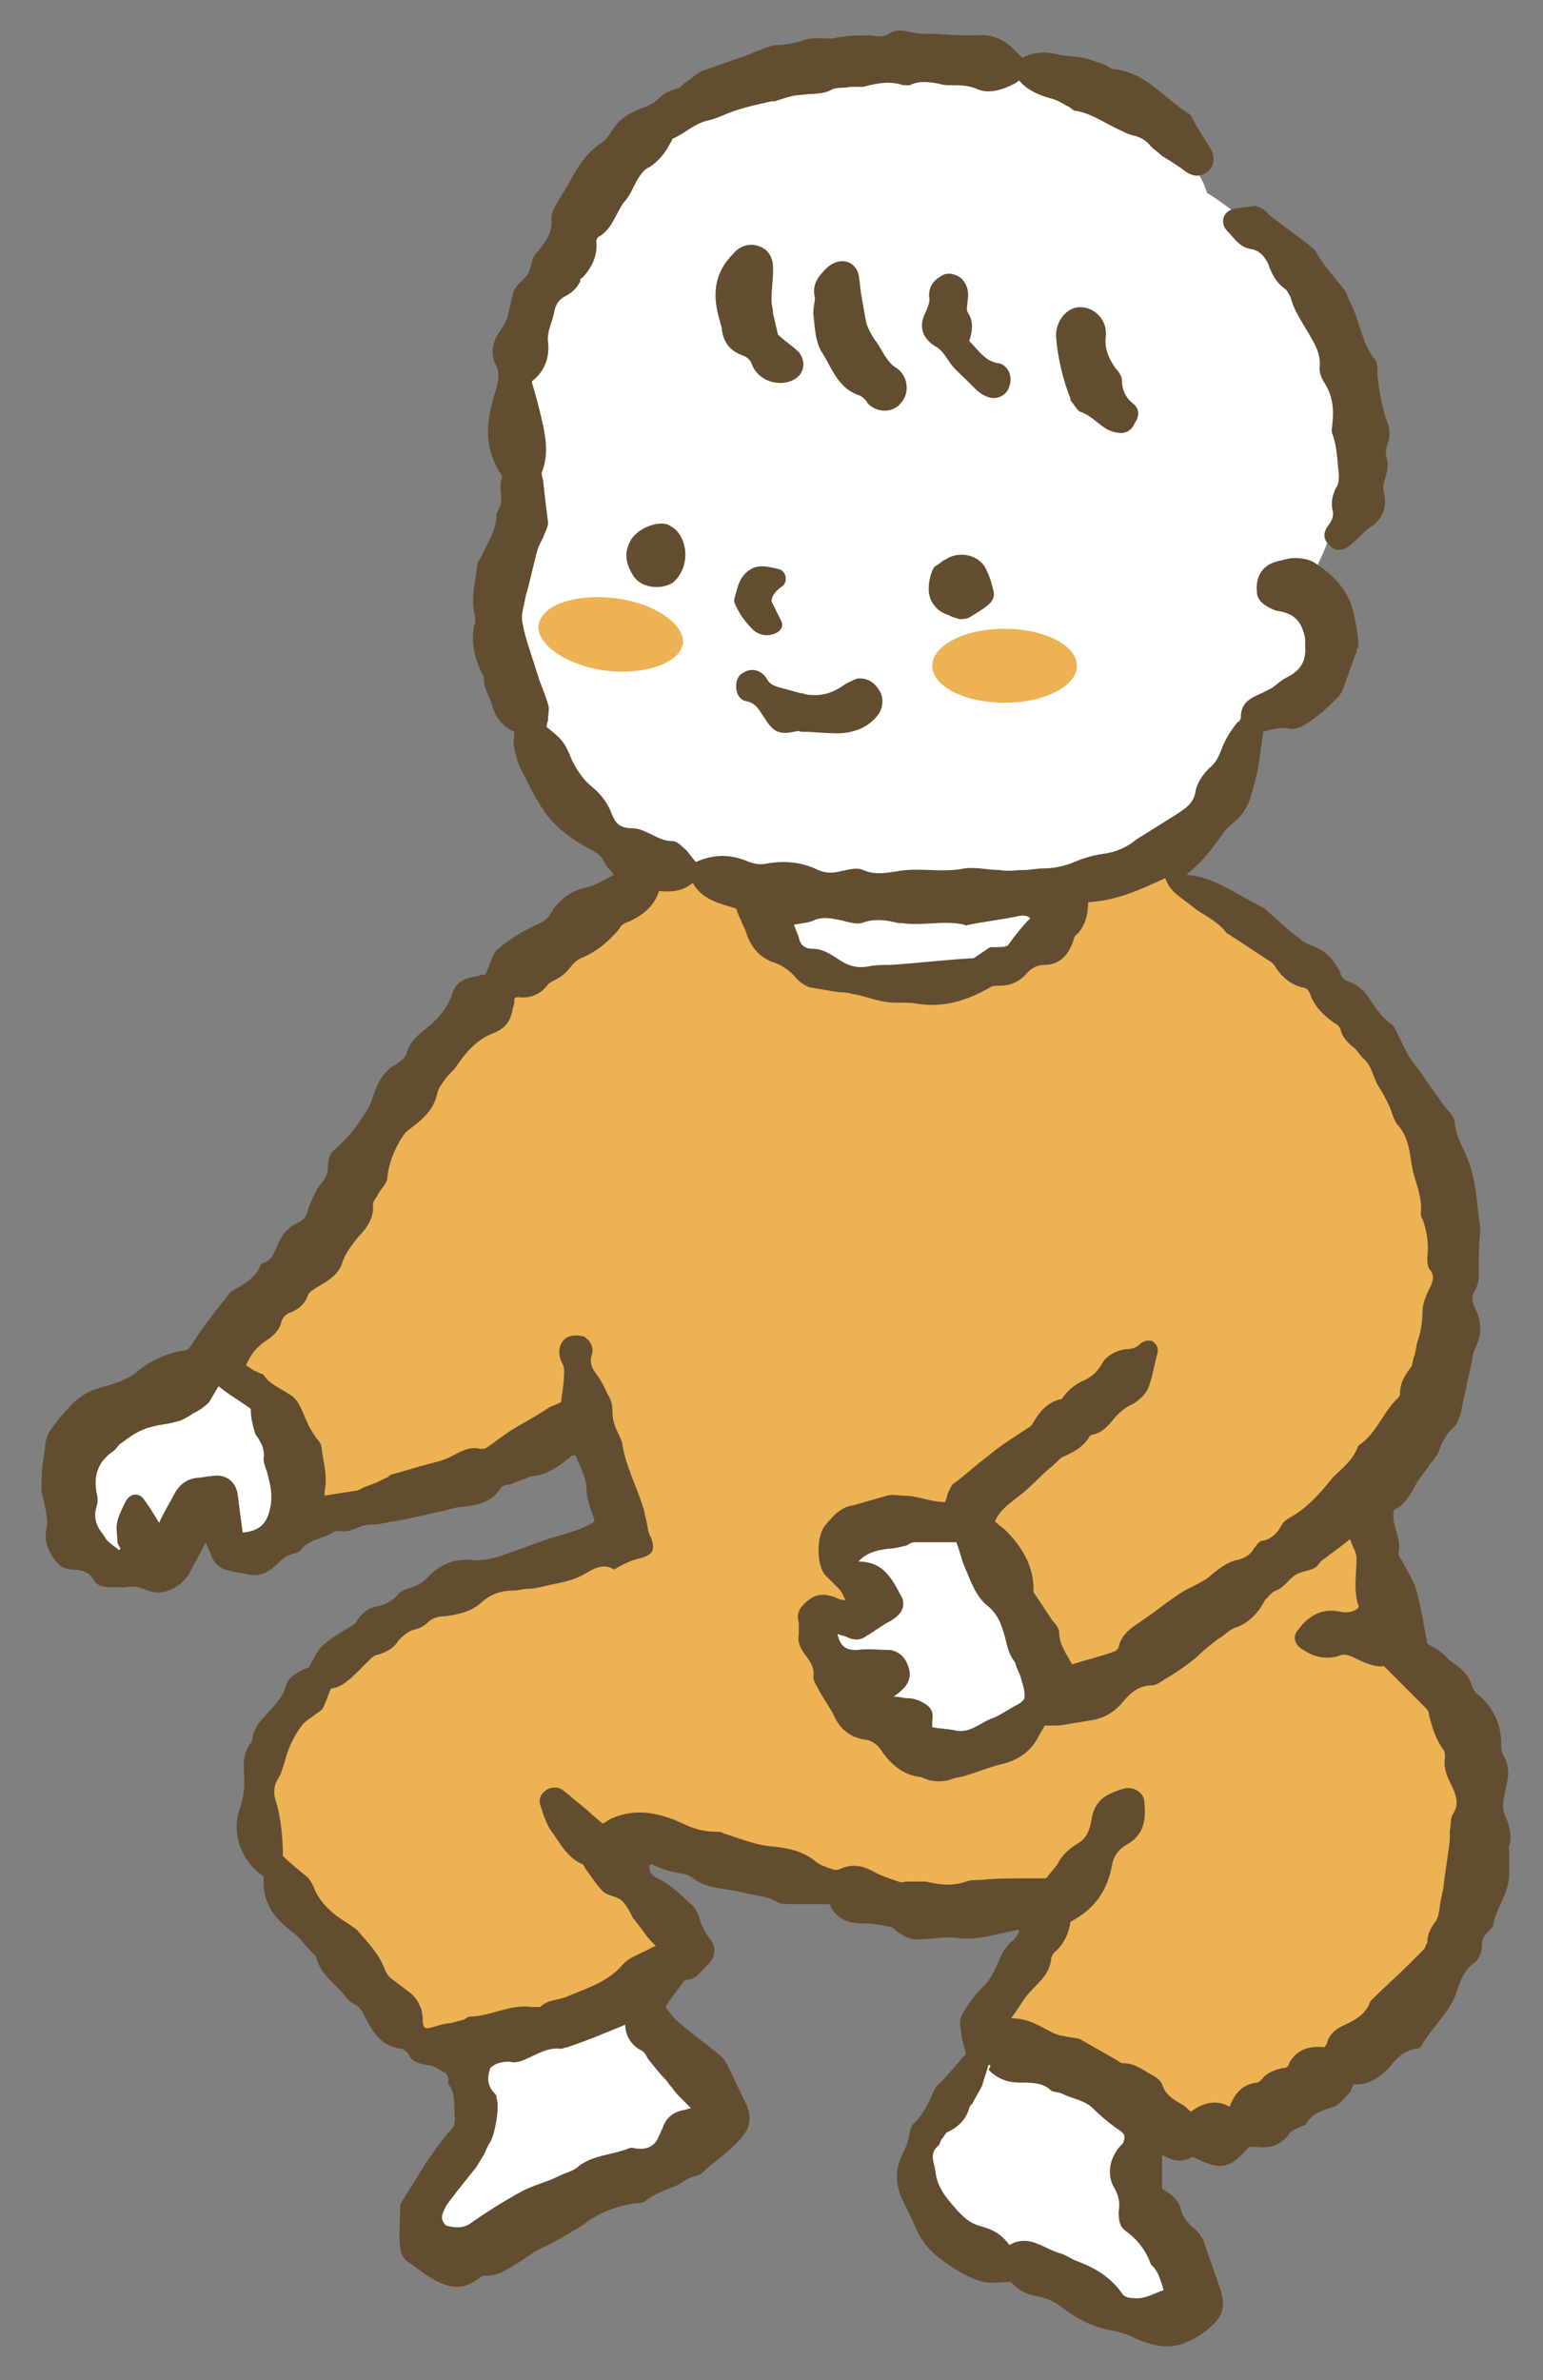
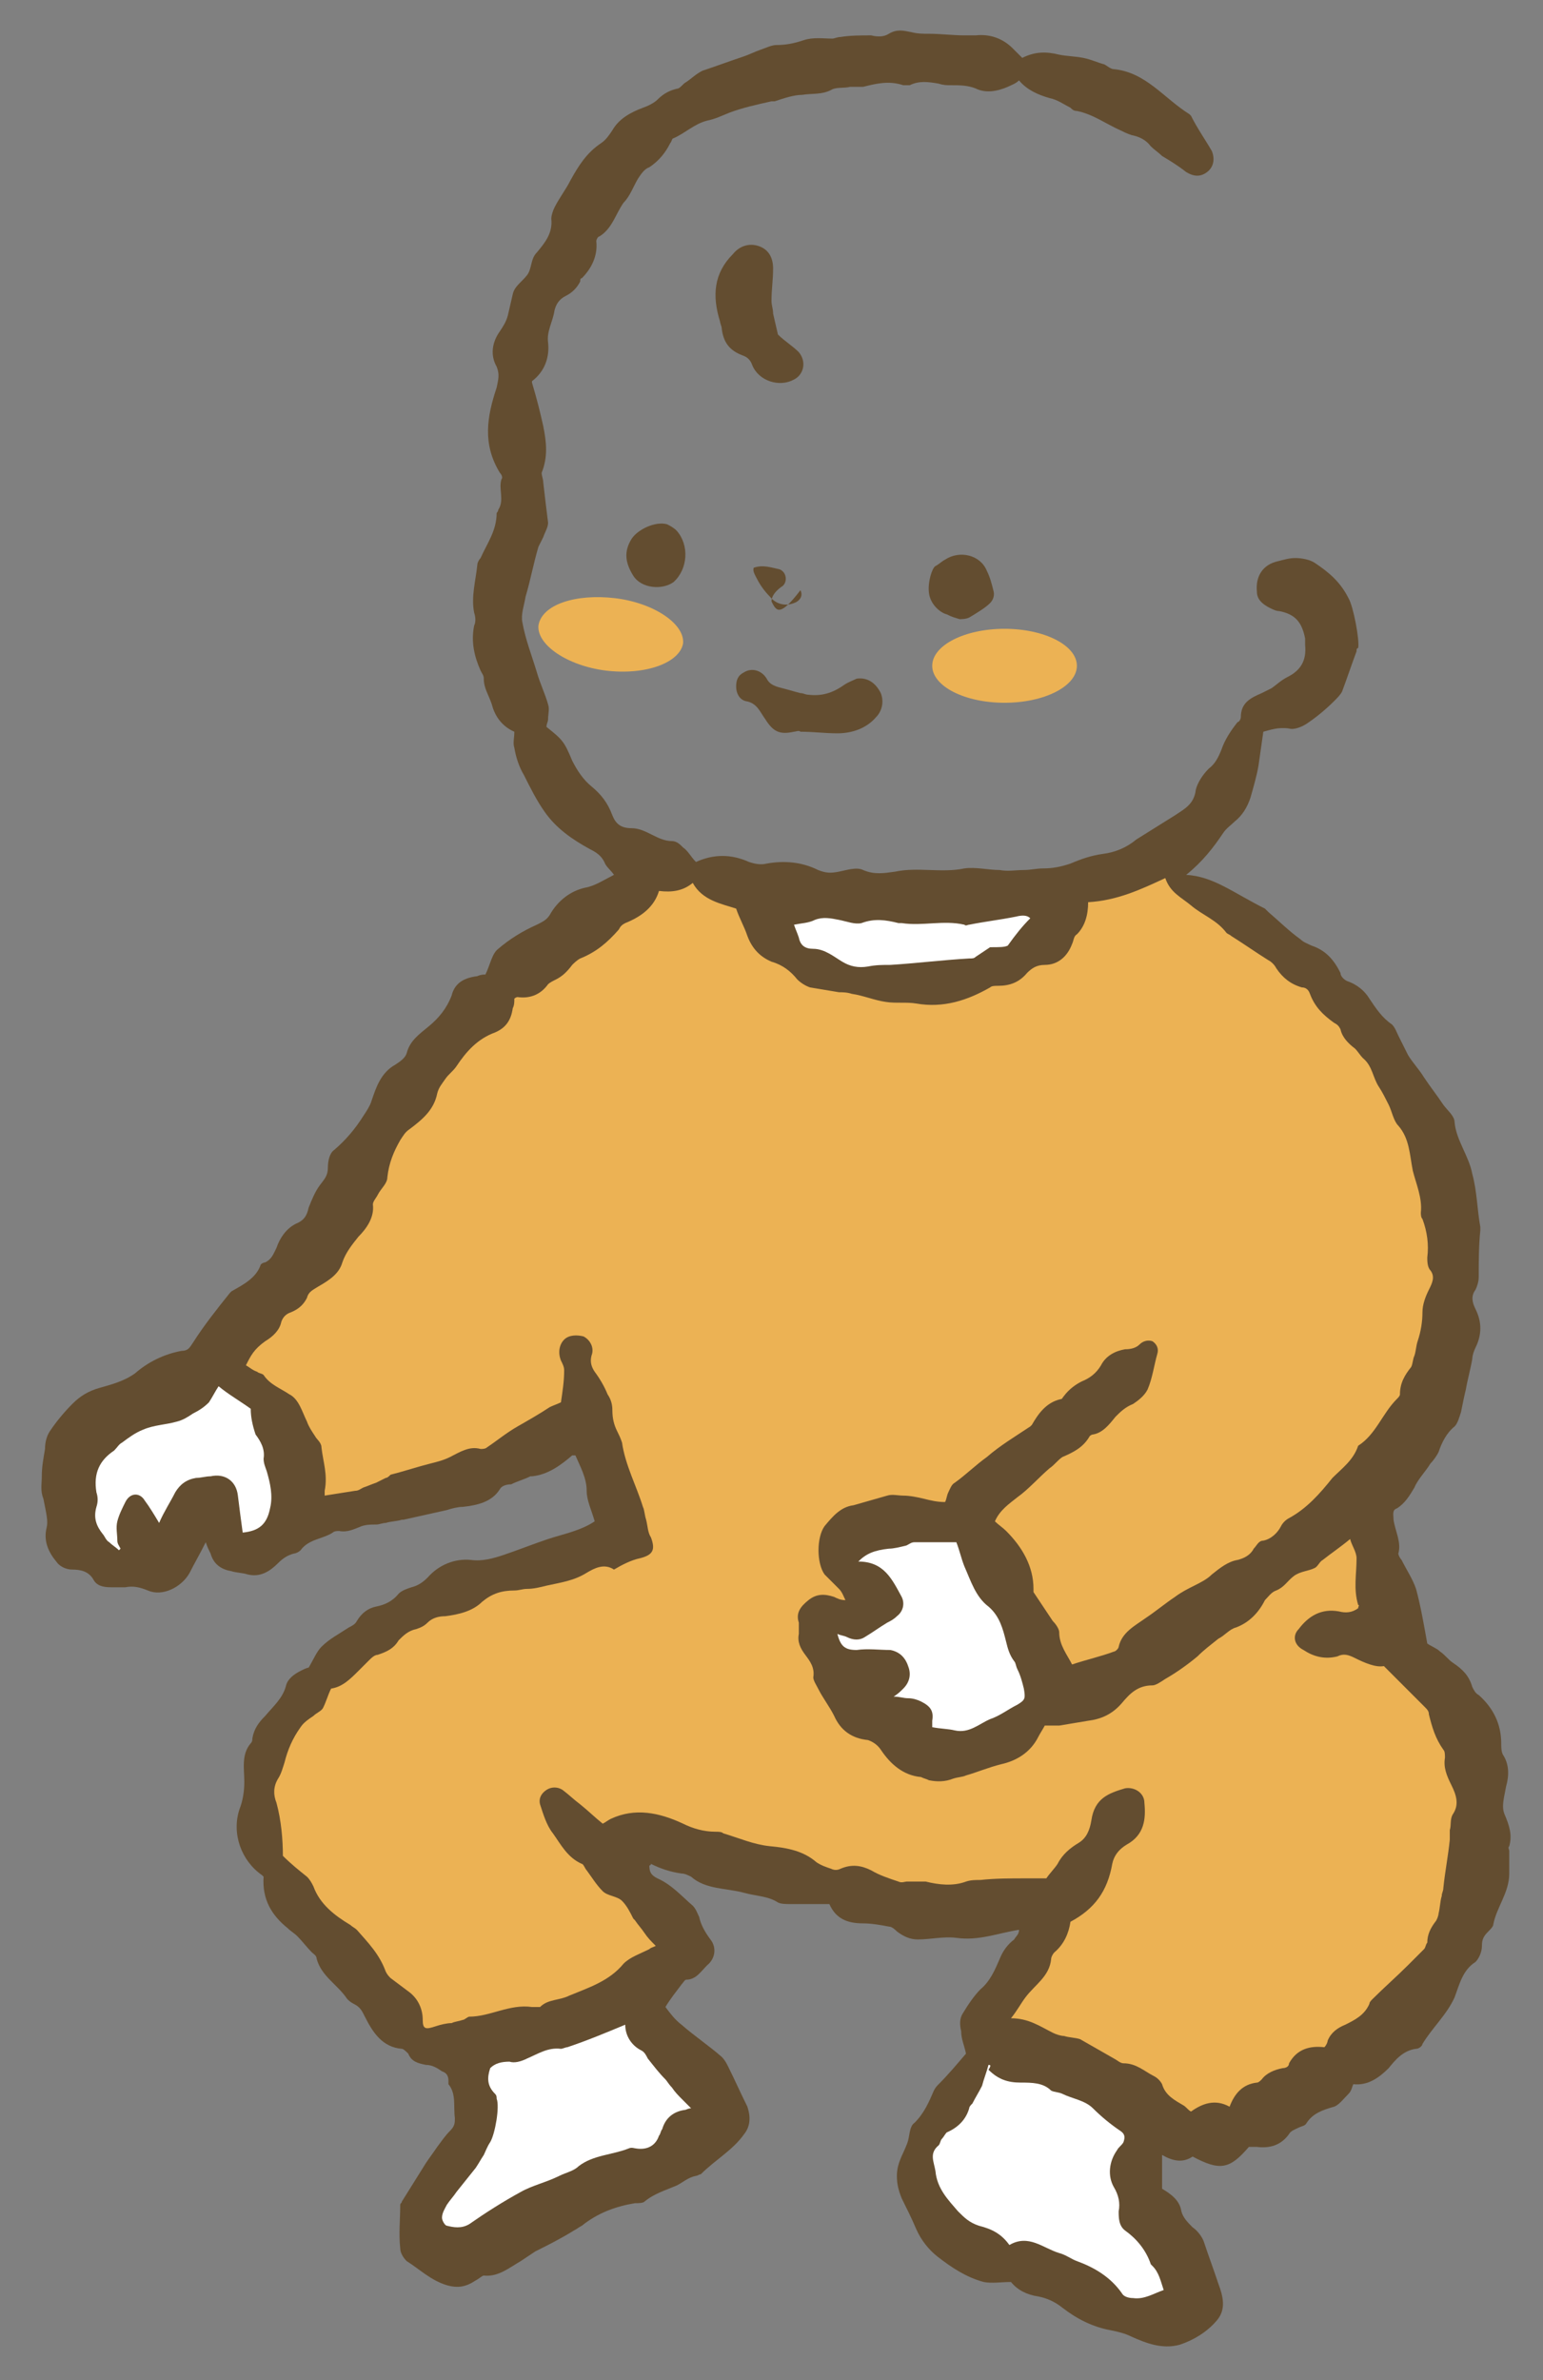
<svg xmlns="http://www.w3.org/2000/svg" version="1.1" id="レイヤー_1" x="0px" y="0px" width="96px" height="148px" viewBox="0 0 96 148" style="enable-background:new 0 0 96 148;" xml:space="preserve">
  <rect x="0" y="0" width="96" height="148" fill="#808080" stroke="none" />
  <style type="text/css">
	.st0{display:none;fill:#F4EE95;}
	.st1{fill:#FFFFFF;}
	.st2{fill:#634D30;}
	.st3{fill:#ECB254;}
</style>
  <path class="st0" d="M-241.3-131.7c-45.7-33.9-22.1-85.4-22.1-132.2c0-61.7-8.9-118,32.4-144.7c47.2-30.4,119.4-16,200.3-16  c59.8,0,162.3-9.7,216.8,7.8c86.4,27.7,52.1,110.3,51.8,170.7c-0.2,36.7,3.8,94.3-33.7,118.3c-47.5,30.3-125,13.6-214.5,15.2  C-109.8-110.8-195.7-97.9-241.3-131.7z" />
  <g>
    <g>
-       <path class="st1" d="M75.1,12c0,0,5.1,3,8.3,8.8c3.2,5.8-1.8,15.1-1.8,15.1s1,7.1-3.5,8.4c0,0,2.5,10-23.8,12.1    c-26.3,2.1-21.8-25.3-21.8-25.3s-1.5-4.3,0.1-5.6c0,0-1.8-19.2,22.3-21.3C72.7,2.8,75.1,12,75.1,12z" />
      <path class="st2" d="M73.8,54.4c1-0.8,1.7-1.7,2.3-2.6c0.2-0.3,0.5-0.5,0.7-0.7c0.5-0.4,0.8-0.9,1-1.5c0.2-0.7,0.4-1.4,0.5-2    c0.1-0.7,0.2-1.4,0.3-2.1c0.4-0.1,0.9-0.3,1.6-0.2c0.3,0.1,0.8-0.1,1.1-0.3c0.6-0.4,1.2-0.9,1.7-1.4c0.2-0.2,0.4-0.4,0.5-0.6    c0.3-0.8,0.6-1.7,0.9-2.5c0-0.1,0-0.2,0.1-0.2c0.1-0.5-0.3-2.6-0.6-3.1c-0.5-1-1.2-1.6-2.1-2.2c-0.3-0.2-0.8-0.3-1.2-0.3    c-0.4,0-0.7,0.1-1.1,0.2c-0.9,0.2-1.4,0.9-1.3,1.9c0,0.5,0.4,0.8,0.8,1c0.2,0.1,0.4,0.2,0.6,0.2c1,0.2,1.4,0.7,1.6,1.7    c0,0.1,0,0.3,0,0.4c0.1,1-0.3,1.6-1.1,2c-0.4,0.2-0.7,0.5-1,0.7c-0.2,0.1-0.4,0.2-0.6,0.3c-0.7,0.3-1.3,0.6-1.3,1.5    c0,0.1-0.1,0.3-0.2,0.3c-0.4,0.5-0.8,1.1-1,1.7c-0.2,0.5-0.4,0.9-0.8,1.2c-0.4,0.4-0.7,0.9-0.8,1.3c-0.1,0.9-0.7,1.2-1.3,1.6    c-0.8,0.5-1.6,1-2.4,1.5c-0.6,0.5-1.3,0.8-2.1,0.9c-0.7,0.1-1.3,0.3-2,0.6c-0.6,0.2-1.1,0.3-1.7,0.3c-0.4,0-0.8,0.1-1.2,0.1    c-0.5,0-1,0.1-1.5,0c-0.7,0-1.5-0.2-2.2-0.1c-1.4,0.3-2.9-0.1-4.3,0.2c-0.7,0.1-1.3,0.2-2-0.1c-0.4-0.2-1,0-1.5,0.1    c-0.5,0.1-0.8,0.1-1.3-0.1c-1-0.5-2.1-0.6-3.2-0.4c-0.4,0.1-0.8,0-1.1-0.1c-1.1-0.5-2.2-0.5-3.3,0c-0.3-0.3-0.5-0.7-0.8-0.9    c-0.2-0.2-0.4-0.4-0.7-0.4c-0.9,0-1.6-0.8-2.5-0.8c-0.7,0-1-0.3-1.2-0.8c-0.3-0.8-0.7-1.3-1.3-1.8c-0.5-0.4-0.9-1-1.2-1.6    c-0.5-1.2-0.6-1.3-1.6-2.1c0-0.2,0.1-0.3,0.1-0.5c0-0.3,0.1-0.6,0-0.9c-0.2-0.7-0.5-1.3-0.7-2c-0.3-1-0.7-2-0.9-3.1    c-0.1-0.5,0.1-1,0.2-1.6c0.3-1,0.5-2.1,0.8-3.1c0.1-0.2,0.2-0.4,0.3-0.6c0.1-0.3,0.3-0.6,0.3-0.9c-0.1-0.8-0.2-1.6-0.3-2.5    c0-0.2-0.1-0.4-0.1-0.6c0.4-1,0.3-1.9,0.1-2.9c-0.2-0.9-0.4-1.7-0.7-2.7c0,0,0,0,0-0.1c0.8-0.6,1.1-1.5,1-2.4    c-0.1-0.7,0.3-1.3,0.4-2c0.1-0.4,0.3-0.7,0.7-0.9c0.4-0.2,0.7-0.5,0.9-0.9c0-0.1,0-0.2,0.1-0.2c0.6-0.6,1-1.4,0.9-2.3    c0-0.1,0.1-0.3,0.2-0.3c0.8-0.5,1-1.4,1.5-2.1c0.4-0.4,0.6-1,0.9-1.5c0.2-0.3,0.4-0.6,0.7-0.7c0.6-0.4,1-0.9,1.3-1.5    c0.1-0.1,0.1-0.3,0.2-0.3c0.7-0.3,1.3-0.9,2.1-1.1c0.5-0.1,0.9-0.3,1.4-0.5c0.8-0.3,1.7-0.5,2.6-0.7c0.1,0,0.2,0,0.2,0    c0.6-0.2,1.2-0.4,1.7-0.4c0.6-0.1,1.2,0,1.8-0.3c0.3-0.2,0.8-0.1,1.2-0.2c0.3,0,0.5,0,0.8,0c0.8-0.2,1.6-0.4,2.5-0.1    c0.1,0,0.3,0,0.4,0c0.6-0.3,1.2-0.2,1.8-0.1c0.3,0.1,0.5,0.1,0.8,0.1c0.5,0,1,0,1.5,0.2c0.6,0.3,1.3,0.2,2-0.1    c0.2-0.1,0.5-0.2,0.7-0.4c0.5,0.6,1.2,0.9,1.9,1.1c0.5,0.1,0.9,0.4,1.3,0.6c0.1,0.1,0.2,0.2,0.4,0.2c1,0.2,1.8,0.8,2.7,1.2    c0.2,0.1,0.4,0.2,0.7,0.3c0.5,0.1,0.9,0.3,1.2,0.7c0.2,0.2,0.5,0.4,0.7,0.6c0.5,0.3,1,0.6,1.5,1c0.5,0.3,0.9,0.3,1.3,0    c0.4-0.3,0.5-0.8,0.3-1.3c-0.4-0.7-0.9-1.4-1.3-2.2c0,0,0,0-0.1-0.1c-1.6-1-2.7-2.6-4.7-2.8c-0.2,0-0.4-0.2-0.6-0.3    c-0.4-0.1-0.8-0.3-1.3-0.4c-0.5-0.1-1-0.1-1.5-0.2c-0.8-0.2-1.5-0.2-2.3,0.2c-0.2-0.2-0.4-0.4-0.6-0.6c-0.6-0.6-1.4-0.9-2.3-0.8    c-0.2,0-0.5,0-0.7,0c-0.7,0-1.5-0.1-2.2-0.1c-0.4,0-0.7,0-1.1-0.1c-0.5-0.1-0.9-0.2-1.4,0.1c-0.3,0.2-0.7,0.2-1.1,0.1    c-0.6,0-1.3,0-1.9,0.1c-0.2,0-0.4,0.1-0.5,0.1c-0.6,0-1.2-0.1-1.8,0.1c-0.6,0.2-1.1,0.3-1.7,0.3c-0.3,0-0.7,0.2-1,0.3    c-0.3,0.1-0.7,0.3-1,0.4c-0.9,0.3-1.7,0.6-2.6,0.9c-0.4,0.2-0.7,0.5-1,0.7c-0.2,0.1-0.3,0.3-0.5,0.4c-0.5,0.1-0.9,0.3-1.3,0.7    c-0.2,0.2-0.6,0.4-0.9,0.5c-0.8,0.3-1.5,0.7-1.9,1.4c-0.2,0.3-0.4,0.6-0.7,0.8c-0.9,0.6-1.4,1.4-1.9,2.3c-0.3,0.6-0.7,1.1-1,1.7    c-0.1,0.2-0.2,0.5-0.2,0.7c0.1,0.9-0.4,1.5-0.9,2.1c-0.4,0.4-0.3,1-0.6,1.4c-0.3,0.4-0.8,0.7-0.9,1.2c-0.1,0.4-0.2,0.9-0.3,1.3    c-0.1,0.4-0.3,0.7-0.5,1c-0.5,0.7-0.6,1.5-0.2,2.2c0.2,0.5,0.1,0.8,0,1.3c-0.6,1.8-0.9,3.5,0.2,5.3c0.1,0.1,0.2,0.3,0.1,0.4    c-0.2,0.6,0.2,1.3-0.2,1.9c0,0.1-0.1,0.2-0.1,0.2c0,1.1-0.6,1.9-1,2.8c-0.1,0.1-0.2,0.3-0.2,0.4c-0.1,1-0.4,2-0.2,3    c0.1,0.3,0.1,0.6,0,0.8c-0.2,1,0,1.9,0.4,2.8c0.1,0.2,0.2,0.3,0.2,0.5c0,0.6,0.3,1,0.5,1.6c0.2,0.8,0.7,1.4,1.4,1.7    c0,0.4-0.1,0.7,0,1c0.1,0.6,0.3,1.2,0.6,1.7c0.4,0.8,0.8,1.6,1.3,2.3c0.7,1,1.7,1.7,2.8,2.3c0.4,0.2,0.7,0.4,0.9,0.8    c0.1,0.3,0.4,0.5,0.6,0.8c-0.6,0.3-1.2,0.7-1.8,0.8c-0.9,0.2-1.7,0.8-2.2,1.7c-0.2,0.3-0.4,0.4-0.8,0.6c-0.9,0.4-1.7,0.9-2.4,1.5    c-0.4,0.3-0.5,1-0.8,1.6c-0.1,0-0.3,0-0.5,0.1c-0.8,0.1-1.4,0.4-1.6,1.2c-0.3,0.8-0.8,1.4-1.4,1.9c-0.6,0.5-1.2,0.9-1.4,1.7    c-0.1,0.3-0.4,0.5-0.7,0.7c-0.9,0.5-1.2,1.4-1.5,2.3c-0.1,0.3-0.3,0.6-0.5,0.9c-0.5,0.8-1.1,1.5-1.8,2.1c-0.3,0.2-0.4,0.7-0.4,1.1    c0,0.5-0.2,0.7-0.5,1.1c-0.3,0.4-0.5,0.9-0.7,1.4c-0.1,0.5-0.3,0.8-0.8,1c-0.6,0.3-1,0.9-1.2,1.5c-0.2,0.4-0.3,0.7-0.7,0.9    c-0.1,0-0.3,0.1-0.3,0.2c-0.3,0.8-1.1,1.2-1.8,1.6c0,0-0.1,0.1-0.1,0.1c-0.8,1-1.6,2-2.3,3.1c-0.2,0.3-0.3,0.5-0.7,0.5    c-1.1,0.2-2.1,0.7-2.9,1.4c-0.7,0.5-1.5,0.7-2.2,0.9c-0.7,0.2-1.2,0.5-1.7,1c-0.5,0.5-1,1.1-1.4,1.7c-0.2,0.3-0.3,0.7-0.3,1.1    c-0.1,0.6-0.2,1.1-0.2,1.7c0,0.5-0.1,0.9,0.1,1.4C2.9,94.2,3,94.6,2.9,95c-0.2,0.8,0.1,1.5,0.6,2.1c0.2,0.3,0.6,0.5,1,0.5    c0.5,0,1,0.1,1.3,0.6c0.2,0.4,0.6,0.5,1.1,0.5c0.3,0,0.6,0,0.9,0c0.5-0.1,0.9,0,1.4,0.2c0.9,0.4,2.1-0.2,2.6-1.1    c0.3-0.6,0.6-1.1,1-1.9c0.1,0.3,0.2,0.5,0.3,0.7c0.2,0.7,0.7,1,1.3,1.1c0.3,0.1,0.7,0.1,1,0.2c0.8,0.2,1.4-0.2,1.9-0.7    c0.3-0.3,0.6-0.5,1-0.6c0.1,0,0.3-0.1,0.4-0.2c0.5-0.7,1.4-0.7,2-1.1c0.1-0.1,0.3-0.1,0.4-0.1c0.5,0.1,0.9-0.1,1.4-0.3    c0.3-0.1,0.6-0.1,0.9-0.1c0.2,0,0.4-0.1,0.6-0.1c0.3-0.1,0.7-0.1,1-0.2c0,0,0.1,0,0.1,0c0.9-0.2,1.8-0.4,2.7-0.6    c0.3-0.1,0.7-0.2,1-0.2c0.9-0.1,1.8-0.3,2.3-1.1c0.1-0.2,0.4-0.3,0.7-0.3c0.4-0.2,0.8-0.3,1.2-0.5c0,0,0,0,0.1,0    c1-0.1,1.8-0.7,2.5-1.3c0,0,0.1,0,0.2,0c0.3,0.7,0.7,1.4,0.7,2.2c0,0.6,0.3,1.2,0.5,1.9c-0.9,0.6-2,0.8-2.9,1.1    c-0.9,0.3-1.9,0.7-2.8,1c-0.6,0.2-1.3,0.4-2,0.3c-1-0.1-2,0.3-2.7,1.1c-0.3,0.3-0.6,0.5-1,0.6c-0.3,0.1-0.6,0.2-0.8,0.4    c-0.4,0.5-0.9,0.7-1.4,0.8c-0.5,0.1-0.9,0.4-1.2,0.9c-0.1,0.2-0.3,0.3-0.5,0.4c-0.6,0.4-1.2,0.7-1.7,1.2c-0.3,0.3-0.5,0.8-0.8,1.3    c-0.1,0-0.3,0.1-0.5,0.2c-0.4,0.2-0.8,0.5-0.9,0.9c-0.2,0.8-0.8,1.3-1.3,1.9c-0.4,0.4-0.7,0.8-0.8,1.4c0,0.1,0,0.2-0.1,0.3    c-0.6,0.7-0.4,1.6-0.4,2.4c0,0.6-0.1,1.2-0.3,1.7c-0.5,1.5,0.1,3.2,1.4,4.1c0,0,0.1,0.1,0.1,0.1c-0.1,1.4,0.5,2.4,1.5,3.2    c0.2,0.2,0.4,0.3,0.6,0.5c0.3,0.3,0.6,0.7,0.9,1c0.1,0.1,0.3,0.2,0.3,0.4c0.3,1.1,1.3,1.6,1.9,2.5c0.1,0.1,0.2,0.2,0.4,0.3    c0.4,0.2,0.5,0.4,0.7,0.8c0.5,1,1.1,1.9,2.3,2c0.1,0,0.3,0.2,0.4,0.3c0.2,0.5,0.6,0.6,1.1,0.7c0.4,0,0.7,0.2,1,0.4    c0.3,0.1,0.4,0.3,0.4,0.6c0,0.1,0,0.2,0,0.2c0.5,0.6,0.3,1.4,0.4,2.1c0,0.3,0,0.5-0.3,0.8c-0.3,0.3-0.5,0.6-0.8,1    c-0.2,0.3-0.5,0.7-0.7,1c-0.5,0.8-1,1.6-1.5,2.4c0,0.1-0.1,0.1-0.1,0.2c0,0.9-0.1,1.8,0,2.7c0,0.3,0.2,0.6,0.4,0.8    c0.8,0.5,1.5,1.2,2.5,1.5c0.7,0.2,1.2,0.1,1.8-0.3c0.2-0.1,0.4-0.3,0.5-0.3c0.9,0.1,1.6-0.5,2.3-0.9c0.3-0.2,0.6-0.4,0.9-0.6    c0.8-0.4,1.6-0.8,2.4-1.3c0.2-0.1,0.3-0.2,0.5-0.3c1-0.8,2.1-1.2,3.3-1.4c0.2,0,0.5,0,0.6-0.1c0.6-0.5,1.3-0.7,2-1    c0.4-0.2,0.7-0.5,1.2-0.6c0.1,0,0.2-0.1,0.3-0.1c0.9-0.9,2-1.5,2.7-2.5c0.4-0.5,0.4-1.1,0.2-1.7c-0.4-0.8-0.8-1.7-1.2-2.5    c-0.1-0.2-0.2-0.4-0.4-0.6c-0.8-0.7-1.7-1.3-2.5-2c-0.4-0.3-0.7-0.7-1-1.1c0.3-0.5,0.7-1,1-1.4c0.1-0.1,0.2-0.3,0.3-0.3    c0.6,0,0.9-0.5,1.3-0.9c0.5-0.4,0.6-1.1,0.2-1.6c-0.3-0.4-0.6-0.9-0.7-1.4c-0.1-0.2-0.2-0.5-0.4-0.7c-0.7-0.6-1.3-1.3-2.2-1.7    c-0.4-0.2-0.5-0.4-0.5-0.8c0.1,0,0.1-0.1,0.1-0.1c0.6,0.3,1.2,0.5,1.9,0.6c0.2,0,0.4,0.1,0.6,0.2c0.9,0.8,2.2,0.7,3.3,1    c0.7,0.2,1.5,0.2,2.1,0.6c0.2,0.1,0.5,0.1,0.8,0.1c0.8,0,1.6,0,2.4,0c0.4,0.9,1.1,1.2,2.1,1.2c0.5,0,1.1,0.1,1.6,0.2    c0.2,0,0.4,0.2,0.5,0.3c0.4,0.3,0.8,0.5,1.3,0.5c0.8,0,1.6-0.2,2.4-0.1c1.4,0.2,2.6-0.3,3.9-0.5c0,0.3-0.2,0.4-0.3,0.6    c-0.4,0.3-0.7,0.7-0.9,1.2c-0.3,0.7-0.6,1.4-1.2,1.9c-0.4,0.4-0.8,1-1.1,1.5c-0.2,0.3-0.2,0.7-0.1,1.1c0,0.5,0.2,0.9,0.3,1.4    c-0.6,0.7-1.1,1.3-1.7,1.9c-0.1,0.1-0.2,0.2-0.3,0.4c-0.3,0.7-0.6,1.4-1.2,2c-0.3,0.2-0.3,0.7-0.4,1.1c-0.2,0.7-0.7,1.3-0.7,2.2    c0,0.5,0.1,0.9,0.3,1.4c0.3,0.6,0.6,1.2,0.9,1.9c0.3,0.7,0.8,1.3,1.3,1.7c0.9,0.7,1.8,1.3,2.9,1.6c0.5,0.1,1.1,0,1.7,0    c0.4,0.5,1,0.8,1.7,0.9c0.5,0.1,1,0.3,1.5,0.7c0.9,0.7,1.9,1.2,3,1.4c0.5,0.1,0.9,0.2,1.3,0.4c0.9,0.4,1.9,0.8,3,0.5    c0.9-0.3,1.7-0.8,2.3-1.5c0.6-0.7,0.4-1.5,0.1-2.3c-0.3-0.9-0.6-1.7-0.9-2.6c-0.1-0.3-0.4-0.7-0.7-0.9c-0.3-0.3-0.6-0.6-0.7-1    c-0.1-0.7-0.7-1.1-1.2-1.4c0-0.7,0-1.3,0-2.1c0.7,0.4,1.3,0.5,1.9,0.1c1.7,0.9,2.3,0.8,3.5-0.6c0.2,0,0.3,0,0.5,0    c0.8,0.1,1.5-0.1,2-0.8c0.1-0.2,0.4-0.3,0.6-0.4c0.2-0.1,0.4-0.1,0.5-0.3c0.4-0.6,1-0.8,1.7-1c0.3-0.1,0.6-0.5,0.9-0.8    c0.2-0.2,0.2-0.4,0.3-0.6c0.9,0.1,1.6-0.4,2.2-1c0.4-0.5,0.9-1.1,1.7-1.2c0.2,0,0.4-0.2,0.4-0.3c0.6-1,1.5-1.8,2-2.9    c0.3-0.8,0.5-1.7,1.3-2.2c0.2-0.2,0.4-0.6,0.4-1c0-0.4,0.1-0.6,0.4-0.9c0.1-0.1,0.3-0.3,0.3-0.4c0.2-1.1,1-2,1-3.2    c0-0.5,0-0.9,0-1.4c0-0.1-0.1-0.2,0-0.3c0.2-0.7,0-1.3-0.3-2c-0.2-0.5,0-1.1,0.1-1.7c0.2-0.7,0.2-1.4-0.2-2    c-0.1-0.2-0.1-0.5-0.1-0.7c0-1.2-0.5-2.2-1.4-3c-0.2-0.1-0.3-0.3-0.4-0.5c-0.2-0.7-0.6-1.1-1.2-1.5c-0.3-0.2-0.5-0.5-0.8-0.7    c-0.2-0.2-0.5-0.3-0.8-0.5c-0.2-1.1-0.4-2.3-0.7-3.4c-0.2-0.6-0.6-1.2-0.9-1.8c-0.1-0.1-0.2-0.3-0.2-0.4c0.2-0.7-0.2-1.4-0.3-2.1    c0-0.3-0.1-0.6,0.2-0.7c0.5-0.3,0.8-0.8,1.1-1.3c0.2-0.5,0.7-1,1-1.5c0.2-0.2,0.4-0.5,0.5-0.7c0.2-0.6,0.5-1.2,1-1.6    c0.2-0.2,0.3-0.6,0.4-0.9c0.1-0.5,0.2-1,0.3-1.4c0.1-0.6,0.3-1.3,0.4-1.9c0-0.2,0.1-0.5,0.2-0.7c0.4-0.8,0.4-1.6,0-2.4    c-0.2-0.4-0.3-0.8,0-1.2c0.1-0.2,0.2-0.5,0.2-0.8c0-1,0-1.9,0.1-2.9c0-0.1,0-0.1,0-0.2c-0.2-1.1-0.2-2.2-0.5-3.3    c-0.2-1.1-1-2.1-1.1-3.2c0-0.4-0.4-0.7-0.7-1.1c-0.4-0.6-0.8-1.1-1.2-1.7c-0.3-0.5-0.7-0.9-1-1.4c-0.2-0.4-0.4-0.8-0.6-1.2    c-0.1-0.2-0.2-0.5-0.4-0.7c-0.6-0.4-1-1-1.4-1.6c-0.3-0.5-0.8-0.9-1.4-1.1c-0.2-0.1-0.4-0.3-0.4-0.5c-0.4-0.8-0.9-1.4-1.8-1.7    c-0.2-0.1-0.5-0.2-0.7-0.4c-0.7-0.5-1.3-1.1-2-1.7c-0.1-0.1-0.2-0.2-0.2-0.2C76.7,55.5,75.5,54.5,73.8,54.4z" />
-       <path class="st2" d="M78.1,12.8c-0.6,0.1-1,0.1-1.4,0.2c-0.6,0.2-0.8,0.8-0.4,1.3c0.5,0.5,0.8,1.1,1.6,1.2c0.5,0.1,0.8,0.5,1,0.9    c0.2,0.6,0.5,1.2,1.1,1.6c0.1,0.1,0.2,0.3,0.3,0.5c0.2,0.8,0.7,1.5,1.1,2.2c0.4,0.7,0.8,1.3,0.7,2.2c0,0.3,0.1,0.6,0.3,0.9    c0.5,0.8,0.6,1.6,0.5,2.5c0,0.2-0.1,0.5,0,0.7c0.3,0.8,0.3,1.7,0.4,2.5c0,0.3,0,0.5-0.1,0.7c-0.3,0.5-0.4,1-0.3,1.5    c0.1,0.3,0,0.6-0.2,0.9c-0.4,0.5-0.4,0.9,0,1.3c0.4,0.4,0.8,0.4,1.3,0c0.5-0.4,0.9-0.9,1.5-1.3c0.6-0.5,0.8-1.2,0.6-2    c-0.1-0.3,0-0.6,0.1-0.9c0.1-0.4,0.2-0.8,0.1-1.1c-0.1-0.3-0.1-0.6,0-0.9c0.2-0.5,0.2-1,0-1.5c-0.2-0.5-0.3-1-0.4-1.5    c-0.1-0.5-0.2-1.1-0.2-1.6c0-0.3,0-0.6-0.2-0.8c-0.8-1-0.9-2.4-1.5-3.5c-0.1-0.2-0.2-0.5-0.3-0.7c-0.6-0.8-1.3-1.5-1.8-2.4    c-0.1-0.2-0.3-0.3-0.5-0.5c-0.8-0.6-1.6-1.2-2.4-1.8C78.7,13,78.4,12.9,78.1,12.8z" />
-       <path class="st2" d="M50.7,18.5c0,0.3-0.1,0.6-0.1,1c0.1,0.8,0.1,1.8,0.6,2.5c0.6,1,1,2.2,2.3,2.6c0.2,0.1,0.4,0.3,0.5,0.5    c0.6,0.6,1.6,0.6,2.1-0.1c0.5-0.6,0.4-1.6-0.3-2.1c-0.7-0.4-0.9-1.2-1.4-1.8c-0.2-0.3-0.4-0.7-0.5-1c-0.1-0.5-0.2-1.1-0.3-1.7    c-0.1-0.5-0.1-1-0.2-1.4c-0.3-0.9-1.3-1-2-0.3C50.9,17.2,50.5,17.7,50.7,18.5z" />
      <path class="st2" d="M48.4,20.8c-0.1-0.4-0.2-0.9-0.3-1.3c0-0.3-0.1-0.5-0.1-0.8c0-0.7,0.1-1.3,0.1-2c0-0.7-0.3-1.2-0.9-1.4    c-0.6-0.2-1.2,0-1.6,0.5c-1.2,1.2-1.3,2.6-0.8,4.2c0,0.1,0.1,0.3,0.1,0.4c0.1,0.9,0.5,1.4,1.3,1.7c0.3,0.1,0.5,0.3,0.6,0.6    c0.4,1,1.7,1.4,2.6,0.9c0.6-0.3,0.8-1.1,0.3-1.7C49.3,21.5,48.8,21.2,48.4,20.8z" />
-       <path class="st2" d="M65.7,20.9c0.1,1.3,0.4,2.6,0.9,3.9c0,0,0,0.1,0,0.1c0.2,0.2,0.4,0.6,0.6,0.7c0.9,0.3,1.4,1.2,2.3,1.3    c0.5,0.1,0.9-0.1,1.1-0.6c0.3-0.4,0.3-0.9-0.1-1.2c-0.5-0.4-0.7-0.9-0.7-1.5c0-0.2-0.2-0.5-0.4-0.7c-0.4-0.6-0.7-1.2-0.6-2    c0.1-1-0.7-1.8-1.6-1.8C66.4,19.1,65.7,19.9,65.7,20.9z" />
      <path class="st2" d="M53.3,42.2c-0.2,0.1-0.5,0.2-0.8,0.4c-0.7,0.5-1.4,0.7-2.2,0.6c-0.2,0-0.3-0.1-0.5-0.1    c-0.4-0.1-0.7-0.2-1.1-0.3c-0.4-0.1-0.8-0.2-1-0.6c-0.3-0.5-0.9-0.7-1.4-0.4c-0.4,0.2-0.5,0.5-0.5,0.9c0,0.4,0.2,0.8,0.6,0.9    c0.7,0.1,0.9,0.7,1.2,1.1c0.5,0.8,0.9,1,1.8,0.8c0.1,0,0.3-0.1,0.4,0c0.8,0,1.5,0.1,2.3,0.1c0.9,0,1.8-0.3,2.4-1    c0.4-0.4,0.5-1,0.3-1.5C54.5,42.5,54,42.1,53.3,42.2z" />
-       <path class="st2" d="M60.3,21.2c0.2-0.6,0.3-1.2-0.1-1.8c-0.1-0.2,0-0.4,0-0.7c0.1-0.5,0-1-0.4-1.4c-0.4-0.3-0.9-0.4-1.3-0.1    c-0.5,0.3-0.7,0.7-0.7,1.2c0.1,0.4-0.1,0.7-0.2,1c-0.5,0.9-0.2,1.7,0.7,2.2c0.3,0.2,0.5,0.5,0.7,0.8c0.3,0.5,0.8,0.9,1.2,1.3    c0.2,0.2,0.3,0.3,0.5,0.5c0.2,0.2,0.5,0.4,0.8,0.5c0.6,0.2,1.2-0.2,1.3-0.7c0.2-0.5,0-1.2-0.6-1.4C61.3,22.5,60.9,21.8,60.3,21.2z    " />
      <path class="st2" d="M59.7,38.5c0.1,0,0.4,0,0.6-0.1c0.5-0.3,1-0.6,1.3-0.9c0.2-0.2,0.3-0.5,0.2-0.8c-0.1-0.4-0.2-0.8-0.4-1.2    c-0.4-1-1.7-1.3-2.6-0.7c-0.2,0.1-0.4,0.3-0.6,0.4c-0.2,0.1-0.5,1-0.4,1.7c0.1,0.7,0.7,1.2,1.1,1.3C59.3,38.4,59.4,38.4,59.7,38.5    z" />
-       <path class="st2" d="M48,37.4c0-0.3,0.2-0.6,0.6-0.9c0.4-0.2,0.4-0.9-0.1-1.1c-0.5-0.1-1-0.3-1.6-0.1c-0.9,0.4-1,1.2-1.2,1.9    c-0.1,0.2,0.1,0.5,0.2,0.7c0.2,0.4,0.5,0.8,0.8,1.1c0.4,0.5,1,0.6,1.5,0.4c0.3-0.1,0.6-0.4,0.4-0.8C48.5,38.4,48.3,38,48,37.4z" />
+       <path class="st2" d="M48,37.4c0-0.3,0.2-0.6,0.6-0.9c0.4-0.2,0.4-0.9-0.1-1.1c-0.5-0.1-1-0.3-1.6-0.1c-0.1,0.2,0.1,0.5,0.2,0.7c0.2,0.4,0.5,0.8,0.8,1.1c0.4,0.5,1,0.6,1.5,0.4c0.3-0.1,0.6-0.4,0.4-0.8C48.5,38.4,48.3,38,48,37.4z" />
      <path class="st2" d="M41.9,36.2c0.9-0.8,1-2.3,0.2-3.2c-0.2-0.2-0.4-0.3-0.6-0.4c-0.7-0.2-1.8,0.3-2.2,0.9    c-0.5,0.8-0.4,1.5,0.1,2.3C39.9,36.6,41.2,36.7,41.9,36.2z" />
      <path class="st3" d="M15.3,84.9c0.2,0.1,0.4,0.3,0.7,0.4c0.1,0.1,0.3,0.1,0.4,0.2c0.4,0.6,1,0.8,1.6,1.2c0.6,0.3,0.8,1.1,1.1,1.7    c0.1,0.3,0.3,0.6,0.5,0.9c0.1,0.2,0.4,0.4,0.4,0.7c0.1,0.9,0.4,1.7,0.2,2.7c0,0.1,0,0.2,0,0.3c0.6-0.1,1.3-0.2,1.9-0.3    c0.2,0,0.3-0.1,0.5-0.2c0.3-0.1,0.5-0.2,0.8-0.3c0.2-0.1,0.4-0.2,0.6-0.3c0.1,0,0.2-0.1,0.3-0.2c0.8-0.2,1.7-0.5,2.5-0.7    c0.4-0.1,0.8-0.2,1.2-0.4c0.6-0.3,1.2-0.7,1.9-0.5c0.1,0,0.3,0,0.4-0.1c0.6-0.4,1.2-0.9,1.9-1.3c0.7-0.4,1.4-0.8,2-1.2    c0.2-0.1,0.5-0.2,0.7-0.3c0.1-0.7,0.2-1.3,0.2-2c0-0.2-0.1-0.4-0.2-0.6c-0.2-0.5-0.1-1,0.2-1.3c0.3-0.3,0.8-0.3,1.2-0.2    c0.4,0.2,0.7,0.7,0.5,1.2c-0.1,0.4,0,0.7,0.2,1c0.3,0.4,0.6,0.9,0.8,1.4c0.2,0.3,0.3,0.6,0.3,1c0,0.5,0.1,0.9,0.3,1.3    c0.1,0.2,0.2,0.4,0.3,0.7c0.2,1.4,0.9,2.7,1.3,4c0.1,0.2,0.1,0.5,0.2,0.8c0.1,0.4,0.1,0.8,0.3,1.1c0.3,0.8,0.1,1.1-0.7,1.3    c-0.5,0.1-1.1,0.4-1.6,0.7c-0.6-0.4-1.2-0.1-1.7,0.2c-0.8,0.5-1.6,0.6-2.5,0.8c-0.4,0.1-0.8,0.2-1.2,0.2c-0.3,0-0.5,0.1-0.8,0.1    c-0.8,0-1.4,0.2-2,0.7c-0.6,0.6-1.5,0.8-2.3,0.9c-0.4,0-0.8,0.1-1.1,0.4c-0.2,0.2-0.4,0.3-0.7,0.4c-0.5,0.1-0.8,0.4-1.1,0.7    c-0.3,0.5-0.7,0.7-1.3,0.9c-0.2,0-0.4,0.2-0.6,0.4c-0.2,0.2-0.4,0.4-0.6,0.6c-0.5,0.5-1,1-1.7,1.1c-0.2,0.4-0.3,0.8-0.5,1.2    c-0.1,0.2-0.4,0.3-0.6,0.5c-0.3,0.2-0.6,0.4-0.8,0.7c-0.5,0.7-0.8,1.4-1,2.2c-0.1,0.3-0.2,0.7-0.4,1c-0.3,0.5-0.3,1-0.1,1.5    c0.3,1.1,0.4,2.3,0.4,3.3c0.5,0.5,1,0.9,1.5,1.3c0.2,0.2,0.3,0.4,0.4,0.6c0.4,1.1,1.3,1.8,2.3,2.4c0.1,0.1,0.3,0.2,0.4,0.3    c0.7,0.8,1.4,1.5,1.8,2.6c0.1,0.2,0.2,0.3,0.3,0.4c0.4,0.3,0.8,0.6,1.2,0.9c0.5,0.4,0.8,1,0.8,1.7c0,0.6,0.2,0.6,0.8,0.4    c0.3-0.1,0.7-0.2,1-0.2c0.2-0.1,0.4-0.1,0.7-0.2c0.1,0,0.3-0.2,0.4-0.2c1.3,0,2.5-0.8,3.9-0.6c0.2,0,0.4,0,0.5,0    c0.5-0.5,1.2-0.4,1.8-0.7c1.2-0.5,2.5-0.9,3.4-2c0.4-0.4,1-0.6,1.6-0.9c0.1-0.1,0.2-0.1,0.4-0.2c-0.3-0.3-0.5-0.5-0.7-0.8    c-0.2-0.3-0.4-0.5-0.6-0.8c0,0-0.1-0.1-0.1-0.1c-0.2-0.4-0.4-0.8-0.7-1.1c-0.3-0.3-0.9-0.3-1.2-0.6c-0.4-0.4-0.7-0.9-1-1.3    c-0.1-0.1-0.2-0.4-0.3-0.4c-0.9-0.4-1.3-1.2-1.8-1.9c-0.4-0.5-0.6-1.2-0.8-1.8c-0.1-0.4,0.1-0.7,0.4-0.9c0.3-0.2,0.7-0.2,1,0    c0.4,0.3,0.7,0.6,1.1,0.9c0.5,0.4,0.9,0.8,1.4,1.2c0.2-0.1,0.3-0.2,0.5-0.3c1.5-0.7,3-0.4,4.5,0.3c0.6,0.3,1.3,0.5,2,0.5    c0.2,0,0.4,0,0.5,0.1c1,0.3,1.9,0.7,2.9,0.8c1.1,0.1,2.1,0.3,2.9,1c0.3,0.2,0.6,0.3,0.9,0.4c0.2,0.1,0.4,0.1,0.6,0    c0.7-0.3,1.3-0.2,1.9,0.1c0.5,0.3,1.1,0.5,1.7,0.7c0.2,0.1,0.4,0,0.5,0c0.4,0,0.8,0,1.2,0c0.8,0.2,1.7,0.3,2.5,0    c0.3-0.1,0.6-0.1,0.9-0.1c0.9-0.1,1.9-0.1,2.8-0.1c0.4,0,0.8,0,1.3,0c0.2-0.3,0.5-0.6,0.7-0.9c0.3-0.6,0.8-1,1.3-1.3    c0.5-0.3,0.7-0.8,0.8-1.4c0.2-1.4,1.1-1.7,2.1-2c0.6-0.1,1.2,0.3,1.2,0.9c0.1,1,0,2-1.1,2.6c-0.5,0.3-0.8,0.7-0.9,1.2    c-0.3,1.7-1.1,2.8-2.6,3.6c-0.1,0.7-0.4,1.4-1,1.9c-0.1,0.1-0.2,0.3-0.2,0.4c-0.1,1.1-1,1.6-1.6,2.4c-0.3,0.4-0.5,0.8-0.9,1.3    c1.1,0,1.8,0.5,2.6,0.9c0.2,0.1,0.5,0.2,0.7,0.2c0.3,0.1,0.7,0.1,1,0.2c0.7,0.4,1.4,0.8,2.1,1.2c0.2,0.1,0.4,0.3,0.6,0.3    c0.8,0,1.3,0.5,1.9,0.8c0.2,0.1,0.4,0.3,0.5,0.5c0.2,0.7,0.8,1,1.3,1.3c0.2,0.1,0.3,0.3,0.5,0.4c0.7-0.5,1.5-0.8,2.4-0.3    c0.3-0.8,0.8-1.4,1.7-1.5c0.1,0,0.2-0.1,0.3-0.2c0.3-0.4,0.8-0.6,1.3-0.7c0.2,0,0.4-0.1,0.4-0.3c0.5-0.9,1.3-1.1,2.2-1    c0.1-0.1,0.2-0.3,0.2-0.4c0.2-0.5,0.6-0.8,1.1-1c0.6-0.3,1.2-0.6,1.5-1.3c0-0.1,0.1-0.2,0.2-0.3c0.7-0.7,1.5-1.4,2.2-2.1    c0.3-0.3,0.7-0.7,1-1c0.1-0.1,0.1-0.3,0.2-0.4c0-0.5,0.2-0.9,0.5-1.3c0.1-0.1,0.2-0.4,0.2-0.5c0.1-0.4,0.1-0.8,0.2-1.1    c0-0.2,0.1-0.3,0.1-0.5c0.1-1,0.3-2,0.4-3c0-0.2,0-0.4,0-0.6c0.1-0.3,0-0.7,0.2-1c0.4-0.6,0.2-1.2-0.1-1.8    c-0.3-0.6-0.5-1.1-0.4-1.7c0-0.2,0-0.4-0.1-0.5c-0.5-0.7-0.7-1.4-0.9-2.2c0-0.2-0.1-0.3-0.3-0.5c-0.8-0.8-1.6-1.6-2.5-2.5    c-0.5,0.1-1.2-0.2-1.8-0.5c-0.4-0.2-0.7-0.3-1.1-0.1c-0.8,0.2-1.5,0-2.1-0.4c-0.6-0.3-0.7-0.9-0.3-1.3c0.6-0.8,1.4-1.3,2.5-1.1    c0.4,0.1,0.8,0.1,1.2-0.2c0-0.1,0.1-0.2,0-0.2c-0.3-1-0.1-1.9-0.1-2.9c0-0.4-0.3-0.8-0.4-1.2c-0.6,0.5-1.2,0.9-1.7,1.3    c-0.2,0.1-0.3,0.4-0.5,0.5c-0.4,0.2-0.9,0.2-1.3,0.5c-0.4,0.3-0.6,0.7-1.1,0.9c-0.3,0.1-0.5,0.4-0.7,0.6c-0.4,0.8-1,1.4-1.8,1.7    c-0.4,0.1-0.7,0.5-1.1,0.7c-0.5,0.4-0.9,0.7-1.3,1.1c-0.6,0.5-1.3,1-2,1.4c-0.3,0.2-0.6,0.4-0.8,0.4c-0.9,0-1.4,0.5-1.9,1.1    c-0.6,0.7-1.3,1-2.1,1.1c-0.6,0.1-1.2,0.2-1.8,0.3c-0.3,0-0.6,0-0.9,0c-0.1,0.2-0.3,0.5-0.4,0.7c-0.5,1-1.4,1.5-2.3,1.7    c-0.8,0.2-1.5,0.5-2.2,0.7c-0.2,0.1-0.5,0.1-0.8,0.2c-0.5,0.2-1,0.2-1.5,0.1c-0.2-0.1-0.3-0.1-0.5-0.2c-1.1-0.1-1.9-0.8-2.5-1.7    c-0.2-0.3-0.5-0.5-0.8-0.6c-1-0.1-1.7-0.6-2.1-1.5c-0.3-0.6-0.7-1.1-1-1.7c-0.1-0.2-0.3-0.5-0.3-0.7c0.1-0.6-0.2-1-0.5-1.4    c-0.3-0.4-0.5-0.8-0.4-1.3c0-0.2,0-0.5,0-0.7c-0.2-0.6,0.1-1,0.6-1.4c0.5-0.4,1-0.4,1.6-0.2c0.2,0.1,0.4,0.2,0.7,0.2    c-0.1-0.2-0.2-0.5-0.4-0.7c-0.2-0.2-0.4-0.4-0.6-0.6c-0.1-0.1-0.2-0.2-0.3-0.3c-0.5-0.7-0.5-2.3,0-3c0.5-0.6,1-1.2,1.8-1.3    c0.7-0.2,1.4-0.4,2.1-0.6c0.3-0.1,0.7,0,1,0c0.4,0,0.9,0.1,1.3,0.2c0.4,0.1,0.8,0.2,1.3,0.2c0.1-0.2,0.1-0.4,0.2-0.6    c0.1-0.2,0.2-0.5,0.4-0.6c0.7-0.5,1.3-1.1,2-1.6c0.8-0.7,1.8-1.3,2.7-1.9c0,0,0.1-0.1,0.1-0.1c0.4-0.7,0.9-1.4,1.8-1.6    c0.1,0,0.1-0.1,0.2-0.2c0.3-0.4,0.7-0.7,1.1-0.9c0.5-0.2,0.9-0.5,1.2-1c0.3-0.6,0.9-0.9,1.5-1c0.4,0,0.7-0.1,0.9-0.3    c0.2-0.2,0.5-0.3,0.8-0.2c0.3,0.2,0.4,0.5,0.3,0.8c-0.2,0.7-0.3,1.5-0.6,2.2c-0.2,0.4-0.6,0.7-0.9,0.9c-0.5,0.2-0.8,0.5-1.1,0.8    c-0.4,0.5-0.8,1-1.4,1.1c-0.1,0-0.2,0.1-0.2,0.1c-0.4,0.7-1,1-1.7,1.3c-0.3,0.2-0.5,0.5-0.8,0.7c-0.7,0.6-1.3,1.3-2,1.8    c-0.5,0.4-1.1,0.8-1.4,1.5c0.2,0.2,0.5,0.4,0.7,0.6c1,1,1.7,2.2,1.7,3.6c0,0.1,0,0.2,0,0.2c0.4,0.6,0.8,1.2,1.2,1.8    c0.2,0.2,0.4,0.5,0.4,0.7c0,0.8,0.5,1.4,0.8,2c0.9-0.3,1.8-0.5,2.6-0.8c0.1,0,0.3-0.2,0.3-0.3c0.2-0.9,1-1.3,1.7-1.8    c0.6-0.4,1.2-0.9,1.8-1.3c0.4-0.3,0.8-0.5,1.2-0.7c0.4-0.2,0.8-0.4,1.1-0.7c0.5-0.4,1-0.8,1.6-0.9c0.4-0.1,0.8-0.3,1-0.7    c0.2-0.2,0.3-0.5,0.6-0.5c0.5-0.1,0.9-0.5,1.1-0.9c0.1-0.2,0.3-0.4,0.5-0.5c1.1-0.6,1.9-1.5,2.7-2.5c0.6-0.6,1.3-1.1,1.6-2    c1.1-0.7,1.5-2,2.4-2.9c0.1-0.1,0.2-0.2,0.2-0.3c0-0.7,0.3-1.2,0.7-1.7c0.1-0.2,0.1-0.5,0.2-0.7c0.1-0.3,0.1-0.6,0.2-0.9    c0.2-0.6,0.3-1.2,0.3-1.8c0-0.5,0.2-1,0.4-1.4c0.2-0.4,0.4-0.8,0.1-1.2c-0.2-0.2-0.2-0.6-0.2-0.8c0.1-0.8,0-1.6-0.3-2.4    c-0.1-0.1-0.1-0.3-0.1-0.4c0.1-0.9-0.3-1.8-0.5-2.6c-0.2-1-0.2-2-0.9-2.8c-0.3-0.3-0.4-0.9-0.6-1.3c-0.2-0.4-0.4-0.8-0.6-1.1    c-0.4-0.6-0.4-1.3-1-1.8c-0.2-0.2-0.3-0.4-0.5-0.6c-0.4-0.3-0.8-0.7-0.9-1.2c-0.1-0.2-0.2-0.3-0.4-0.4c-0.7-0.5-1.2-1-1.5-1.8    c-0.1-0.3-0.3-0.4-0.5-0.4c-0.7-0.2-1.2-0.6-1.6-1.2c-0.1-0.2-0.3-0.4-0.5-0.5c-0.8-0.5-1.5-1-2.3-1.5c-0.1-0.1-0.2-0.1-0.3-0.2    c-0.6-0.8-1.5-1.1-2.2-1.7c-0.6-0.5-1.3-0.8-1.6-1.7c-1.5,0.7-3,1.4-4.8,1.5c0,0.8-0.2,1.5-0.7,2c-0.2,0.1-0.2,0.4-0.3,0.6    c-0.3,0.8-0.9,1.3-1.7,1.3c-0.5,0-0.8,0.2-1.1,0.5c-0.5,0.6-1.1,0.8-1.8,0.8c-0.2,0-0.4,0-0.5,0.1c-1.4,0.8-2.9,1.3-4.6,1    c-0.6-0.1-1.3,0-1.9-0.1c-0.7-0.1-1.4-0.4-2.1-0.5c-0.3-0.1-0.6-0.1-0.8-0.1c-0.6-0.1-1.2-0.2-1.8-0.3c-0.3-0.1-0.6-0.3-0.8-0.5    c-0.4-0.5-0.9-0.9-1.6-1.1c-0.7-0.3-1.2-0.8-1.5-1.6c-0.2-0.6-0.5-1.1-0.7-1.7c-0.9-0.3-2.1-0.5-2.7-1.6c-0.6,0.5-1.3,0.6-2.1,0.5    c-0.3,1-1.1,1.6-2.1,2c-0.2,0.1-0.3,0.2-0.4,0.4c-0.7,0.8-1.4,1.4-2.4,1.8c-0.2,0.1-0.4,0.3-0.5,0.4c-0.3,0.4-0.6,0.7-1,0.9    c-0.2,0.1-0.4,0.2-0.5,0.3c-0.5,0.7-1.2,0.9-1.9,0.8c0,0-0.1,0-0.2,0.1c0,0.2,0,0.4-0.1,0.6c-0.1,0.7-0.4,1.2-1.1,1.5    c-1.1,0.4-1.8,1.2-2.4,2.1c-0.2,0.3-0.5,0.5-0.7,0.8c-0.2,0.3-0.4,0.5-0.5,0.9c-0.2,1-0.9,1.6-1.7,2.2c-0.3,0.2-0.4,0.4-0.6,0.7    c-0.4,0.7-0.7,1.4-0.8,2.3c0,0.4-0.4,0.7-0.6,1.1c-0.1,0.2-0.3,0.4-0.3,0.6c0.1,0.8-0.4,1.5-0.9,2c-0.4,0.5-0.8,1-1,1.6    c-0.2,0.7-0.8,1.1-1.5,1.5c-0.3,0.2-0.6,0.3-0.7,0.7c-0.2,0.4-0.5,0.7-1,0.9c-0.3,0.1-0.5,0.3-0.6,0.6c-0.1,0.5-0.5,0.9-1,1.2    C15.8,83.9,15.6,84.3,15.3,84.9z" />
      <path class="st1" d="M61.5,128.4c-0.1,0.4-0.3,0.9-0.4,1.3c-0.2,0.4-0.4,0.7-0.6,1.1c-0.1,0.1-0.2,0.2-0.2,0.3    c-0.2,0.7-0.7,1.2-1.4,1.5c-0.1,0.1-0.2,0.3-0.3,0.4c-0.1,0.1-0.1,0.3-0.2,0.4c-0.6,0.5-0.3,1-0.2,1.6c0.1,1.1,0.8,1.8,1.4,2.5    c0.4,0.4,0.7,0.7,1.3,0.9c0.8,0.2,1.4,0.5,1.9,1.2c1.2-0.7,2.1,0.2,3.1,0.5c0.4,0.1,0.8,0.4,1.1,0.5c1.1,0.4,2.1,1,2.8,2    c0.1,0.2,0.4,0.3,0.7,0.3c0.7,0.1,1.3-0.3,1.9-0.5c-0.2-0.6-0.3-1.1-0.7-1.5c0,0-0.1-0.1-0.1-0.1c-0.3-0.9-0.9-1.6-1.6-2.1    c-0.4-0.3-0.4-0.8-0.4-1.2c0.1-0.5,0-1-0.3-1.5c-0.4-0.7-0.3-1.6,0.2-2.3c0.1-0.2,0.3-0.3,0.4-0.5c0.1-0.3,0.1-0.5-0.2-0.7    c-0.6-0.4-1.2-0.9-1.7-1.4c-0.5-0.5-1.3-0.6-1.9-0.9c-0.2-0.1-0.5-0.1-0.7-0.2c-0.5-0.5-1.2-0.5-1.9-0.5c-0.8,0-1.4-0.2-2-0.8    C61.7,128.4,61.6,128.4,61.5,128.4z" />
      <path class="st1" d="M38.9,125.9c-1.2,0.5-2.4,1-3.6,1.4c-0.1,0-0.3,0.1-0.4,0.1c-0.8-0.1-1.4,0.3-2.1,0.6    c-0.4,0.2-0.8,0.3-1.1,0.2c-0.5,0-0.9,0.1-1.2,0.4c-0.2,0.6-0.2,1.1,0.3,1.6c0.1,0.1,0.1,0.2,0.1,0.3c0.2,0.5-0.1,2.2-0.4,2.7    c-0.2,0.3-0.3,0.6-0.4,0.8c-0.2,0.3-0.3,0.5-0.5,0.8c-0.4,0.5-0.8,1-1.2,1.5c-0.2,0.3-0.4,0.5-0.6,0.8c-0.1,0.2-0.3,0.5-0.3,0.8    c0,0.2,0.2,0.5,0.3,0.5c0.4,0.1,0.9,0.2,1.4-0.1c1-0.7,2.1-1.4,3.2-2c0.7-0.4,1.6-0.6,2.4-1c0.4-0.2,0.9-0.3,1.2-0.6    c0.9-0.7,2.1-0.7,3.1-1.1c0.2-0.1,0.4,0,0.5,0c0.7,0.1,1.2-0.2,1.4-0.8c0.1-0.1,0.1-0.3,0.2-0.4c0.2-0.7,0.7-1.1,1.4-1.2    c0.1,0,0.2-0.1,0.4-0.1c-0.2-0.2-0.4-0.4-0.5-0.5c-0.3-0.3-0.5-0.5-0.7-0.8c-0.2-0.2-0.3-0.4-0.4-0.5c-0.4-0.4-0.7-0.8-1.1-1.3    c-0.1-0.2-0.2-0.4-0.4-0.5C39.3,127.2,38.9,126.6,38.9,125.9z" />
      <path class="st1" d="M53.4,97.1c1.6,0,2.1,1.1,2.7,2.2c0.2,0.4,0.1,0.9-0.3,1.2c-0.2,0.2-0.4,0.3-0.6,0.4    c-0.5,0.3-0.9,0.6-1.4,0.9c-0.3,0.2-0.7,0.2-1.1,0c-0.2-0.1-0.4-0.1-0.6-0.2c0.2,0.8,0.5,1,1.2,1c0.7-0.1,1.4,0,2.1,0    c0.5,0.1,0.9,0.4,1.1,1c0.2,0.5,0.1,1-0.3,1.4c-0.2,0.2-0.3,0.3-0.6,0.5c0.4,0,0.6,0.1,0.9,0.1c0.3,0,0.6,0.1,0.8,0.2    c0.6,0.3,0.8,0.6,0.7,1.2c0,0.1,0,0.3,0,0.4c0.5,0.1,1,0.1,1.4,0.2c0.9,0.2,1.5-0.4,2.2-0.7c0.6-0.2,1.1-0.6,1.7-0.9    c0.5-0.3,0.5-0.4,0.4-1c-0.1-0.4-0.2-0.8-0.4-1.2c-0.1-0.2-0.1-0.4-0.2-0.5c-0.3-0.4-0.4-0.8-0.5-1.2c-0.2-0.8-0.4-1.6-1.1-2.2    c-0.8-0.6-1.1-1.6-1.5-2.5c-0.2-0.5-0.3-1-0.5-1.5c-0.9,0-1.8,0-2.6,0c-0.2,0-0.3,0.1-0.5,0.2c-0.4,0.1-0.8,0.2-1.1,0.2    C54.4,96.4,53.9,96.6,53.4,97.1z" />
      <path class="st1" d="M15.6,87.6c-0.7-0.5-1.4-0.9-2-1.4c-0.2,0.3-0.4,0.7-0.6,1c-0.3,0.3-0.6,0.5-1,0.7c-0.3,0.2-0.6,0.4-1,0.5    c-0.7,0.2-1.4,0.2-2.1,0.5c-0.5,0.2-0.9,0.5-1.3,0.8c-0.2,0.1-0.3,0.3-0.5,0.5c-0.9,0.6-1.3,1.4-1.1,2.6c0.1,0.3,0.1,0.6,0,0.9    c-0.2,0.7,0,1.2,0.4,1.7c0.1,0.1,0.2,0.4,0.4,0.5c0.2,0.2,0.4,0.3,0.6,0.5c0,0,0.1-0.1,0.1-0.1c-0.1-0.2-0.2-0.3-0.2-0.5    c0-0.4-0.1-0.8,0-1.2c0.1-0.4,0.3-0.8,0.5-1.2c0.3-0.6,0.9-0.6,1.2-0.1c0.3,0.4,0.6,0.9,0.9,1.4c0.3-0.7,0.7-1.3,1-1.9    c0.3-0.5,0.7-0.8,1.3-0.9c0.3,0,0.6-0.1,0.9-0.1c0.9-0.2,1.6,0.3,1.7,1.2c0.1,0.8,0.2,1.6,0.3,2.3c1-0.1,1.5-0.5,1.7-1.5    c0.2-0.8,0-1.6-0.2-2.3c-0.1-0.3-0.2-0.5-0.2-0.8c0.1-0.6-0.2-1.1-0.5-1.5C15.7,88.6,15.6,88.1,15.6,87.6z" />
      <path class="st1" d="M62.7,58.8c0.5-0.7,0.9-1.2,1.4-1.7c-0.2-0.2-0.5-0.2-0.9-0.1c-1,0.2-1.9,0.3-2.9,0.5c-0.1,0-0.2,0.1-0.3,0    c-1.3-0.3-2.6,0.1-3.9-0.1c-0.1,0-0.1,0-0.2,0c-0.8-0.2-1.5-0.3-2.3,0c-0.4,0.1-0.9-0.1-1.4-0.2c-0.5-0.1-1-0.2-1.5,0    c-0.4,0.2-0.8,0.2-1.3,0.3c0.1,0.3,0.2,0.5,0.3,0.8c0.1,0.5,0.4,0.7,0.9,0.7c0.7,0,1.3,0.5,1.8,0.8c0.5,0.3,1,0.4,1.6,0.3    c0.5-0.1,0.9-0.1,1.4-0.1c1.6-0.1,3.2-0.3,4.9-0.4c0.2,0,0.3,0,0.4-0.1c0.3-0.2,0.6-0.4,0.9-0.6C62.2,58.9,62.5,58.9,62.7,58.8z" />
    </g>
    <ellipse class="st3" cx="62.5" cy="41.4" rx="4.5" ry="2.3" />
    <path class="st3" d="M33.5,38.9c-0.1,1.2,1.8,2.5,4.2,2.8c2.5,0.3,4.6-0.5,4.8-1.7c0.1-1.2-1.8-2.5-4.2-2.8   C35.8,36.9,33.7,37.6,33.5,38.9z" />
  </g>
</svg>